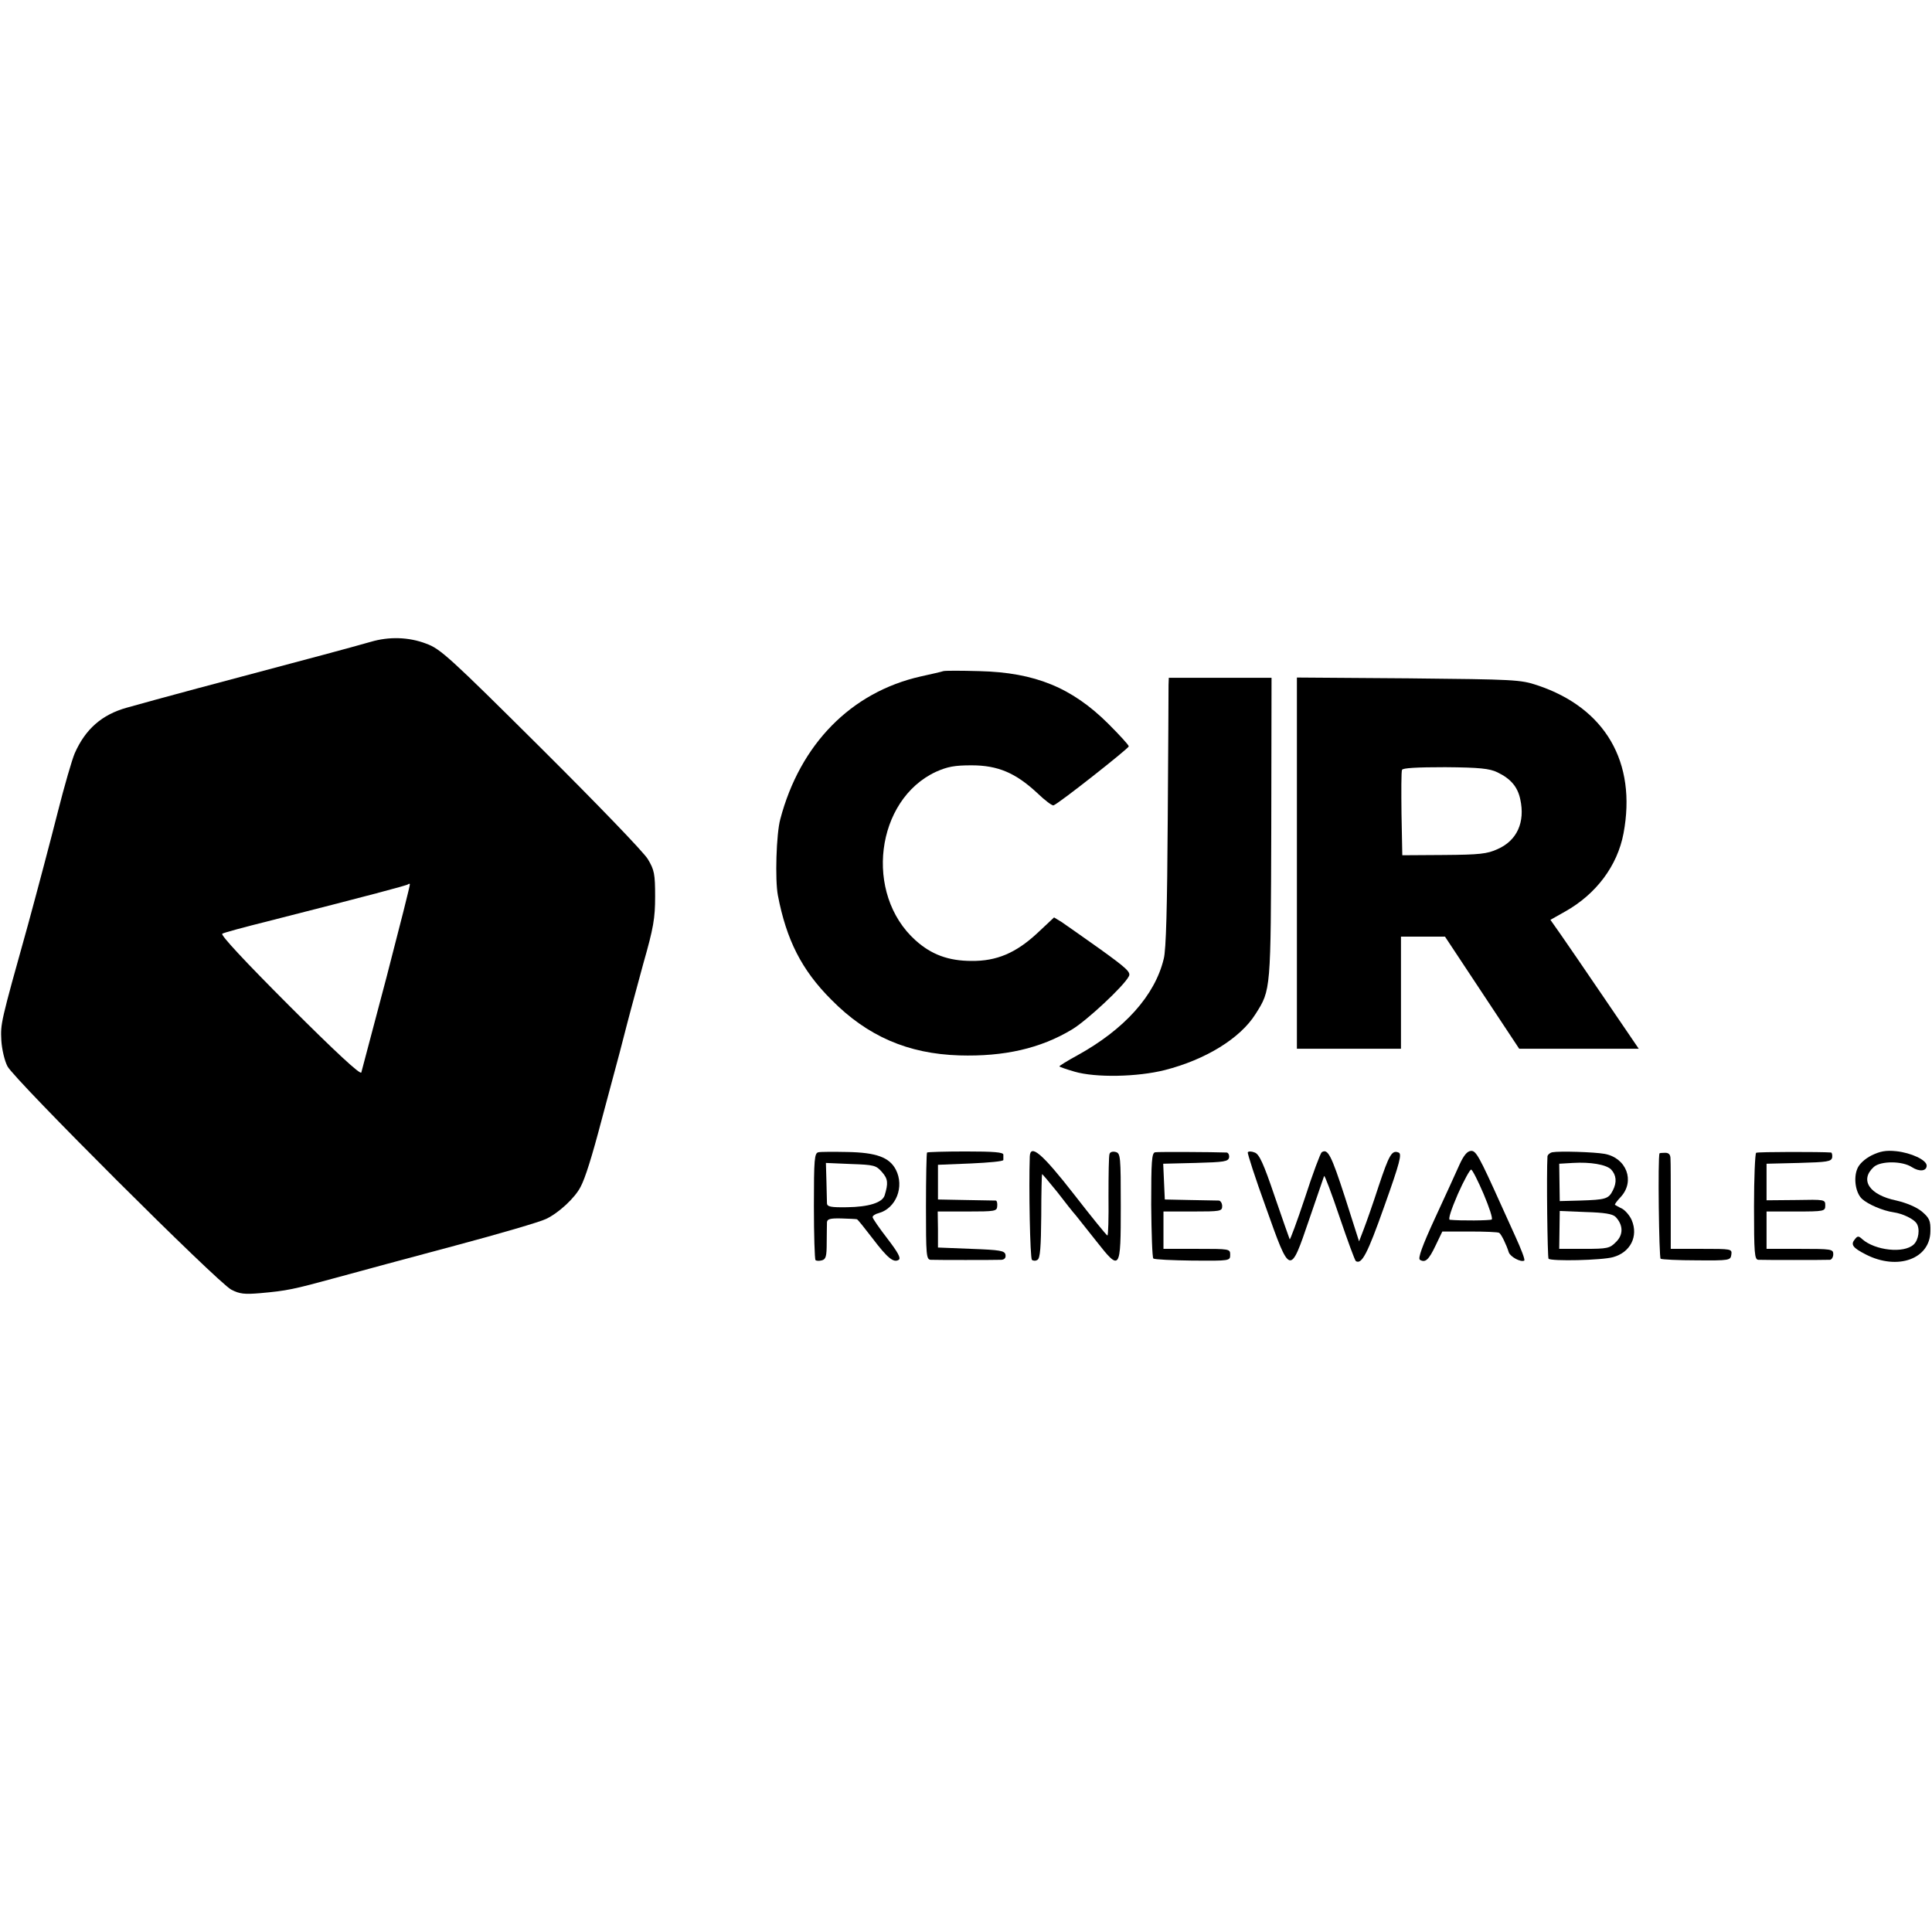
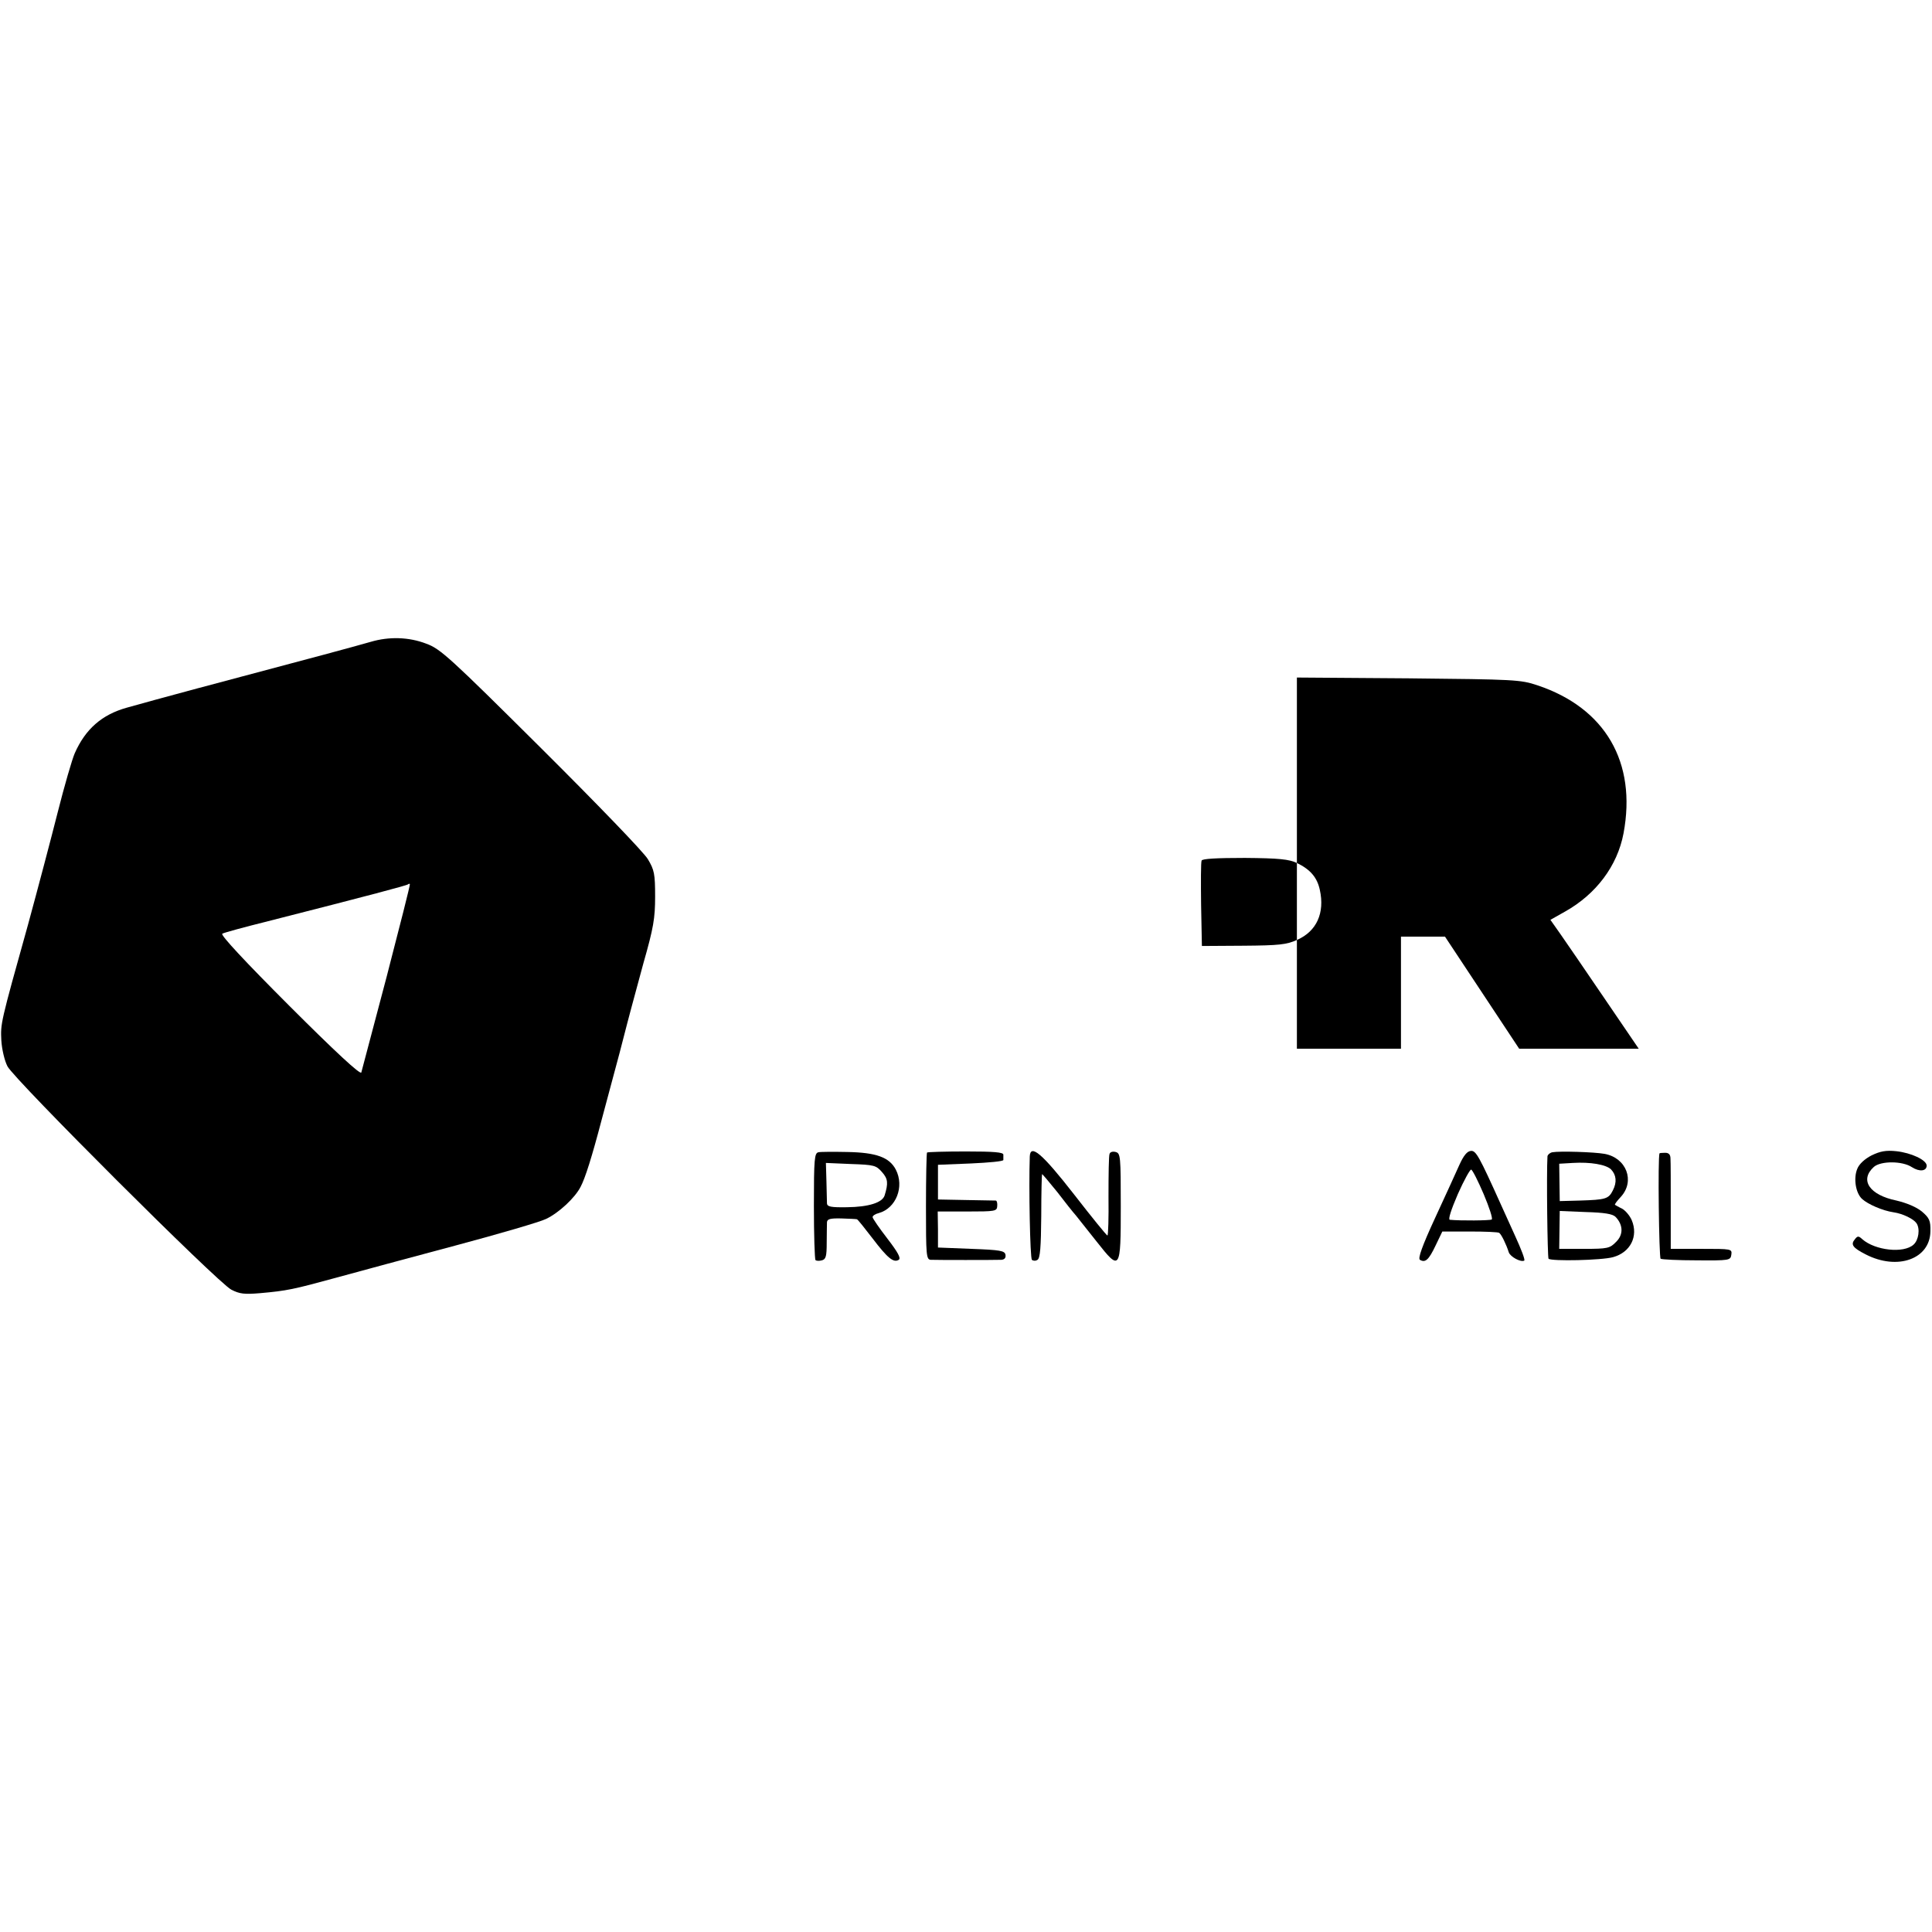
<svg xmlns="http://www.w3.org/2000/svg" version="1.0" width="724pt" height="724pt" viewBox="0 0 724 724" preserveAspectRatio="xMidYMid meet">
  <g transform="translate(0,724) scale(0.1,-0.1)" fill="#000000" stroke="none">
    <path d="M1390 4835 c-25 -7 -103 -29 -175 -48 -411 -109 -612 -163 -740 -199 -93 -26 -155 -80 -195 -171 -10 -23 -39 -123 -64 -222 -25 -99 -75 -288 -111 -420 -104 -372 -103 -370 -100 -434 2 -33 12 -76 23 -97 26 -50 789 -812 839 -837 31 -16 49 -18 108 -13 101 9 124 14 285 58 80 22 280 76 445 120 165 44 319 89 341 100 47 22 109 79 130 121 17 32 42 111 79 252 15 55 45 168 67 250 21 83 41 157 43 165 2 8 23 85 46 170 38 133 44 169 44 250 0 85 -3 100 -27 140 -14 25 -195 212 -400 416 -344 342 -378 373 -431 392 -65 25 -139 27 -207 7z m59 -1255 c-50 -190 -93 -352 -95 -359 -3 -10 -97 77 -269 249 -168 168 -260 267 -252 271 6 4 84 25 172 47 385 98 520 134 524 138 2 2 6 3 7 1 2 -1 -38 -158 -87 -347z" />
-     <path d="M3535 4725 c-5 -2 -44 -11 -85 -20 -261 -59 -452 -254 -526 -535 -15 -55 -20 -227 -9 -285 32 -167 89 -280 200 -391 135 -137 287 -203 480 -209 168 -5 304 26 422 97 54 32 194 162 213 199 9 15 -7 30 -107 102 -65 46 -130 92 -145 102 l-28 17 -64 -60 c-79 -73 -151 -104 -245 -103 -87 0 -151 24 -210 77 -194 174 -150 527 77 632 43 19 69 24 133 24 99 0 165 -29 244 -102 30 -29 58 -50 63 -48 19 6 281 213 282 221 0 5 -35 43 -77 85 -136 135 -274 192 -483 197 -69 2 -129 2 -135 0z" />
-     <path d="M4379 4673 c0 -16 -1 -242 -3 -503 -2 -325 -6 -490 -15 -523 -33 -138 -148 -265 -324 -362 -37 -20 -67 -39 -67 -41 0 -2 26 -11 57 -20 79 -23 235 -20 338 6 153 39 283 119 340 210 58 91 57 87 59 698 l1 562 -192 0 -193 0 -1 -27z" />
-     <path d="M4860 4006 l0 -696 195 0 195 0 0 210 0 210 83 0 82 0 139 -210 139 -210 224 0 224 0 -128 188 c-70 103 -144 211 -165 241 l-38 54 55 31 c116 65 196 171 219 293 50 266 -68 470 -323 555 -63 21 -84 22 -483 26 l-418 3 0 -695z m751 340 c50 -24 76 -54 86 -101 19 -86 -12 -155 -85 -187 -39 -18 -68 -21 -201 -22 l-156 -1 -3 155 c-1 85 -1 159 2 165 2 7 56 10 162 10 128 -1 166 -5 195 -19z" />
+     <path d="M4860 4006 l0 -696 195 0 195 0 0 210 0 210 83 0 82 0 139 -210 139 -210 224 0 224 0 -128 188 c-70 103 -144 211 -165 241 l-38 54 55 31 c116 65 196 171 219 293 50 266 -68 470 -323 555 -63 21 -84 22 -483 26 l-418 3 0 -695z c50 -24 76 -54 86 -101 19 -86 -12 -155 -85 -187 -39 -18 -68 -21 -201 -22 l-156 -1 -3 155 c-1 85 -1 159 2 165 2 7 56 10 162 10 128 -1 166 -5 195 -19z" />
    <path d="M3067 2922 c-15 -3 -17 -25 -17 -201 0 -109 3 -200 6 -203 3 -3 13 -4 24 -1 15 4 18 15 18 66 0 34 1 69 1 77 1 12 13 15 54 14 28 -1 54 -2 58 -3 3 0 29 -33 59 -72 57 -75 79 -92 98 -80 9 6 -3 28 -43 80 -30 39 -55 75 -55 80 0 5 10 12 23 15 65 18 97 99 64 163 -24 46 -73 64 -181 66 -51 1 -100 1 -109 -1z m238 -74 c23 -26 24 -42 10 -88 -9 -27 -60 -43 -141 -44 -60 -1 -74 2 -75 14 0 8 -1 46 -2 83 l-2 69 93 -4 c88 -3 95 -5 117 -30z" />
    <path d="M3474 2921 c-2 -2 -4 -94 -4 -203 0 -182 1 -198 18 -199 20 -1 239 -1 265 0 11 1 17 7 15 19 -3 15 -19 18 -128 22 l-125 5 0 68 -1 67 111 0 c104 0 111 1 112 20 1 11 -1 20 -5 21 -4 0 -54 1 -112 2 l-105 2 0 65 0 65 123 5 c67 3 122 8 122 13 0 4 0 13 0 20 0 9 -35 12 -141 12 -77 0 -143 -2 -145 -4z" />
    <path d="M3859 2906 c-4 -114 1 -380 8 -387 4 -4 14 -5 21 0 10 6 13 48 14 164 0 87 2 157 3 157 2 0 27 -30 57 -67 29 -38 60 -77 70 -88 9 -11 44 -55 77 -97 89 -113 91 -110 91 132 0 187 -1 198 -19 203 -11 3 -21 0 -23 -7 -3 -6 -4 -77 -4 -159 1 -81 -1 -147 -4 -147 -3 0 -59 69 -125 154 -120 154 -164 191 -166 142z" />
-     <path d="M4329 2922 c-13 -2 -15 -33 -15 -197 1 -106 4 -197 8 -201 4 -4 71 -7 148 -8 139 -1 140 -1 140 22 0 22 -2 22 -125 22 l-125 0 0 70 0 70 110 0 c103 0 110 1 110 20 0 11 -6 20 -12 21 -7 0 -56 1 -108 2 l-95 2 -3 67 -3 67 122 3 c107 3 122 5 125 21 1 9 -3 17 -9 18 -52 2 -257 3 -268 1z" />
-     <path d="M4676 2922 c-2 -4 28 -97 68 -207 91 -256 90 -256 162 -45 29 85 54 158 56 163 2 4 28 -65 58 -154 30 -88 57 -162 61 -165 22 -13 43 26 106 204 60 168 67 198 54 203 -25 10 -35 -7 -75 -127 -20 -62 -45 -133 -55 -159 l-18 -47 -53 166 c-51 157 -64 183 -87 168 -5 -4 -34 -81 -63 -171 -30 -90 -56 -160 -57 -155 -2 5 -28 78 -57 163 -41 121 -57 156 -74 162 -12 5 -23 5 -26 1z" />
    <path d="M5469 2875 c-12 -27 -53 -117 -91 -199 -49 -106 -65 -152 -57 -157 20 -12 33 -1 59 54 l25 52 103 0 c57 0 106 -2 110 -5 8 -5 27 -44 36 -73 6 -17 45 -38 58 -31 4 3 -12 44 -34 92 -22 48 -46 101 -53 117 -82 182 -94 204 -113 202 -14 -1 -27 -17 -43 -52z m91 -110 c21 -50 35 -92 30 -95 -7 -4 -117 -5 -157 -1 -7 1 5 38 30 96 23 52 46 93 50 92 5 -1 26 -43 47 -92z" />
    <path d="M5817 2922 c-9 -2 -17 -9 -18 -15 -4 -66 0 -379 4 -384 11 -10 200 -6 242 6 65 18 95 78 70 138 -7 17 -24 37 -37 44 -13 6 -24 13 -26 14 -2 2 8 15 22 30 54 59 21 146 -61 161 -39 7 -169 11 -196 6z m220 -64 c20 -21 23 -48 7 -79 -16 -32 -27 -35 -124 -38 l-75 -2 -1 70 -1 70 51 3 c66 4 124 -6 143 -24z m17 -178 c29 -30 30 -67 2 -94 -23 -24 -32 -26 -119 -26 l-94 0 1 71 1 71 97 -4 c70 -2 101 -7 112 -18z" />
-     <path d="M6581 2920 c-4 -3 -8 -94 -8 -202 0 -175 2 -198 16 -199 18 -1 249 -1 269 0 6 1 12 10 12 21 0 19 -7 20 -125 20 l-125 0 0 70 0 70 110 0 c107 0 110 1 110 23 0 22 -2 22 -110 20 l-110 -1 0 69 0 68 122 3 c106 3 121 5 124 21 1 9 -1 17 -4 18 -34 3 -276 3 -281 -1z" />
    <path d="M7013 2910 c-25 -13 -46 -32 -53 -50 -15 -36 -6 -91 18 -113 22 -20 77 -44 118 -50 35 -5 75 -25 86 -41 14 -21 8 -63 -11 -80 -37 -34 -144 -22 -192 20 -14 13 -18 13 -28 0 -17 -20 -8 -32 41 -57 119 -61 241 -17 242 87 1 40 -4 50 -32 74 -21 17 -57 32 -95 41 -102 21 -139 77 -85 126 26 23 107 23 143 -1 28 -18 55 -15 55 6 0 21 -58 48 -114 54 -39 4 -60 0 -93 -16z" />
    <path d="M6219 2918 c-7 -13 -2 -391 4 -395 5 -3 66 -6 136 -6 122 -1 126 0 129 21 3 22 1 22 -112 22 l-115 0 0 158 c0 86 0 167 -1 180 0 15 -6 22 -20 22 -11 0 -21 -1 -21 -2z" />
  </g>
</svg>